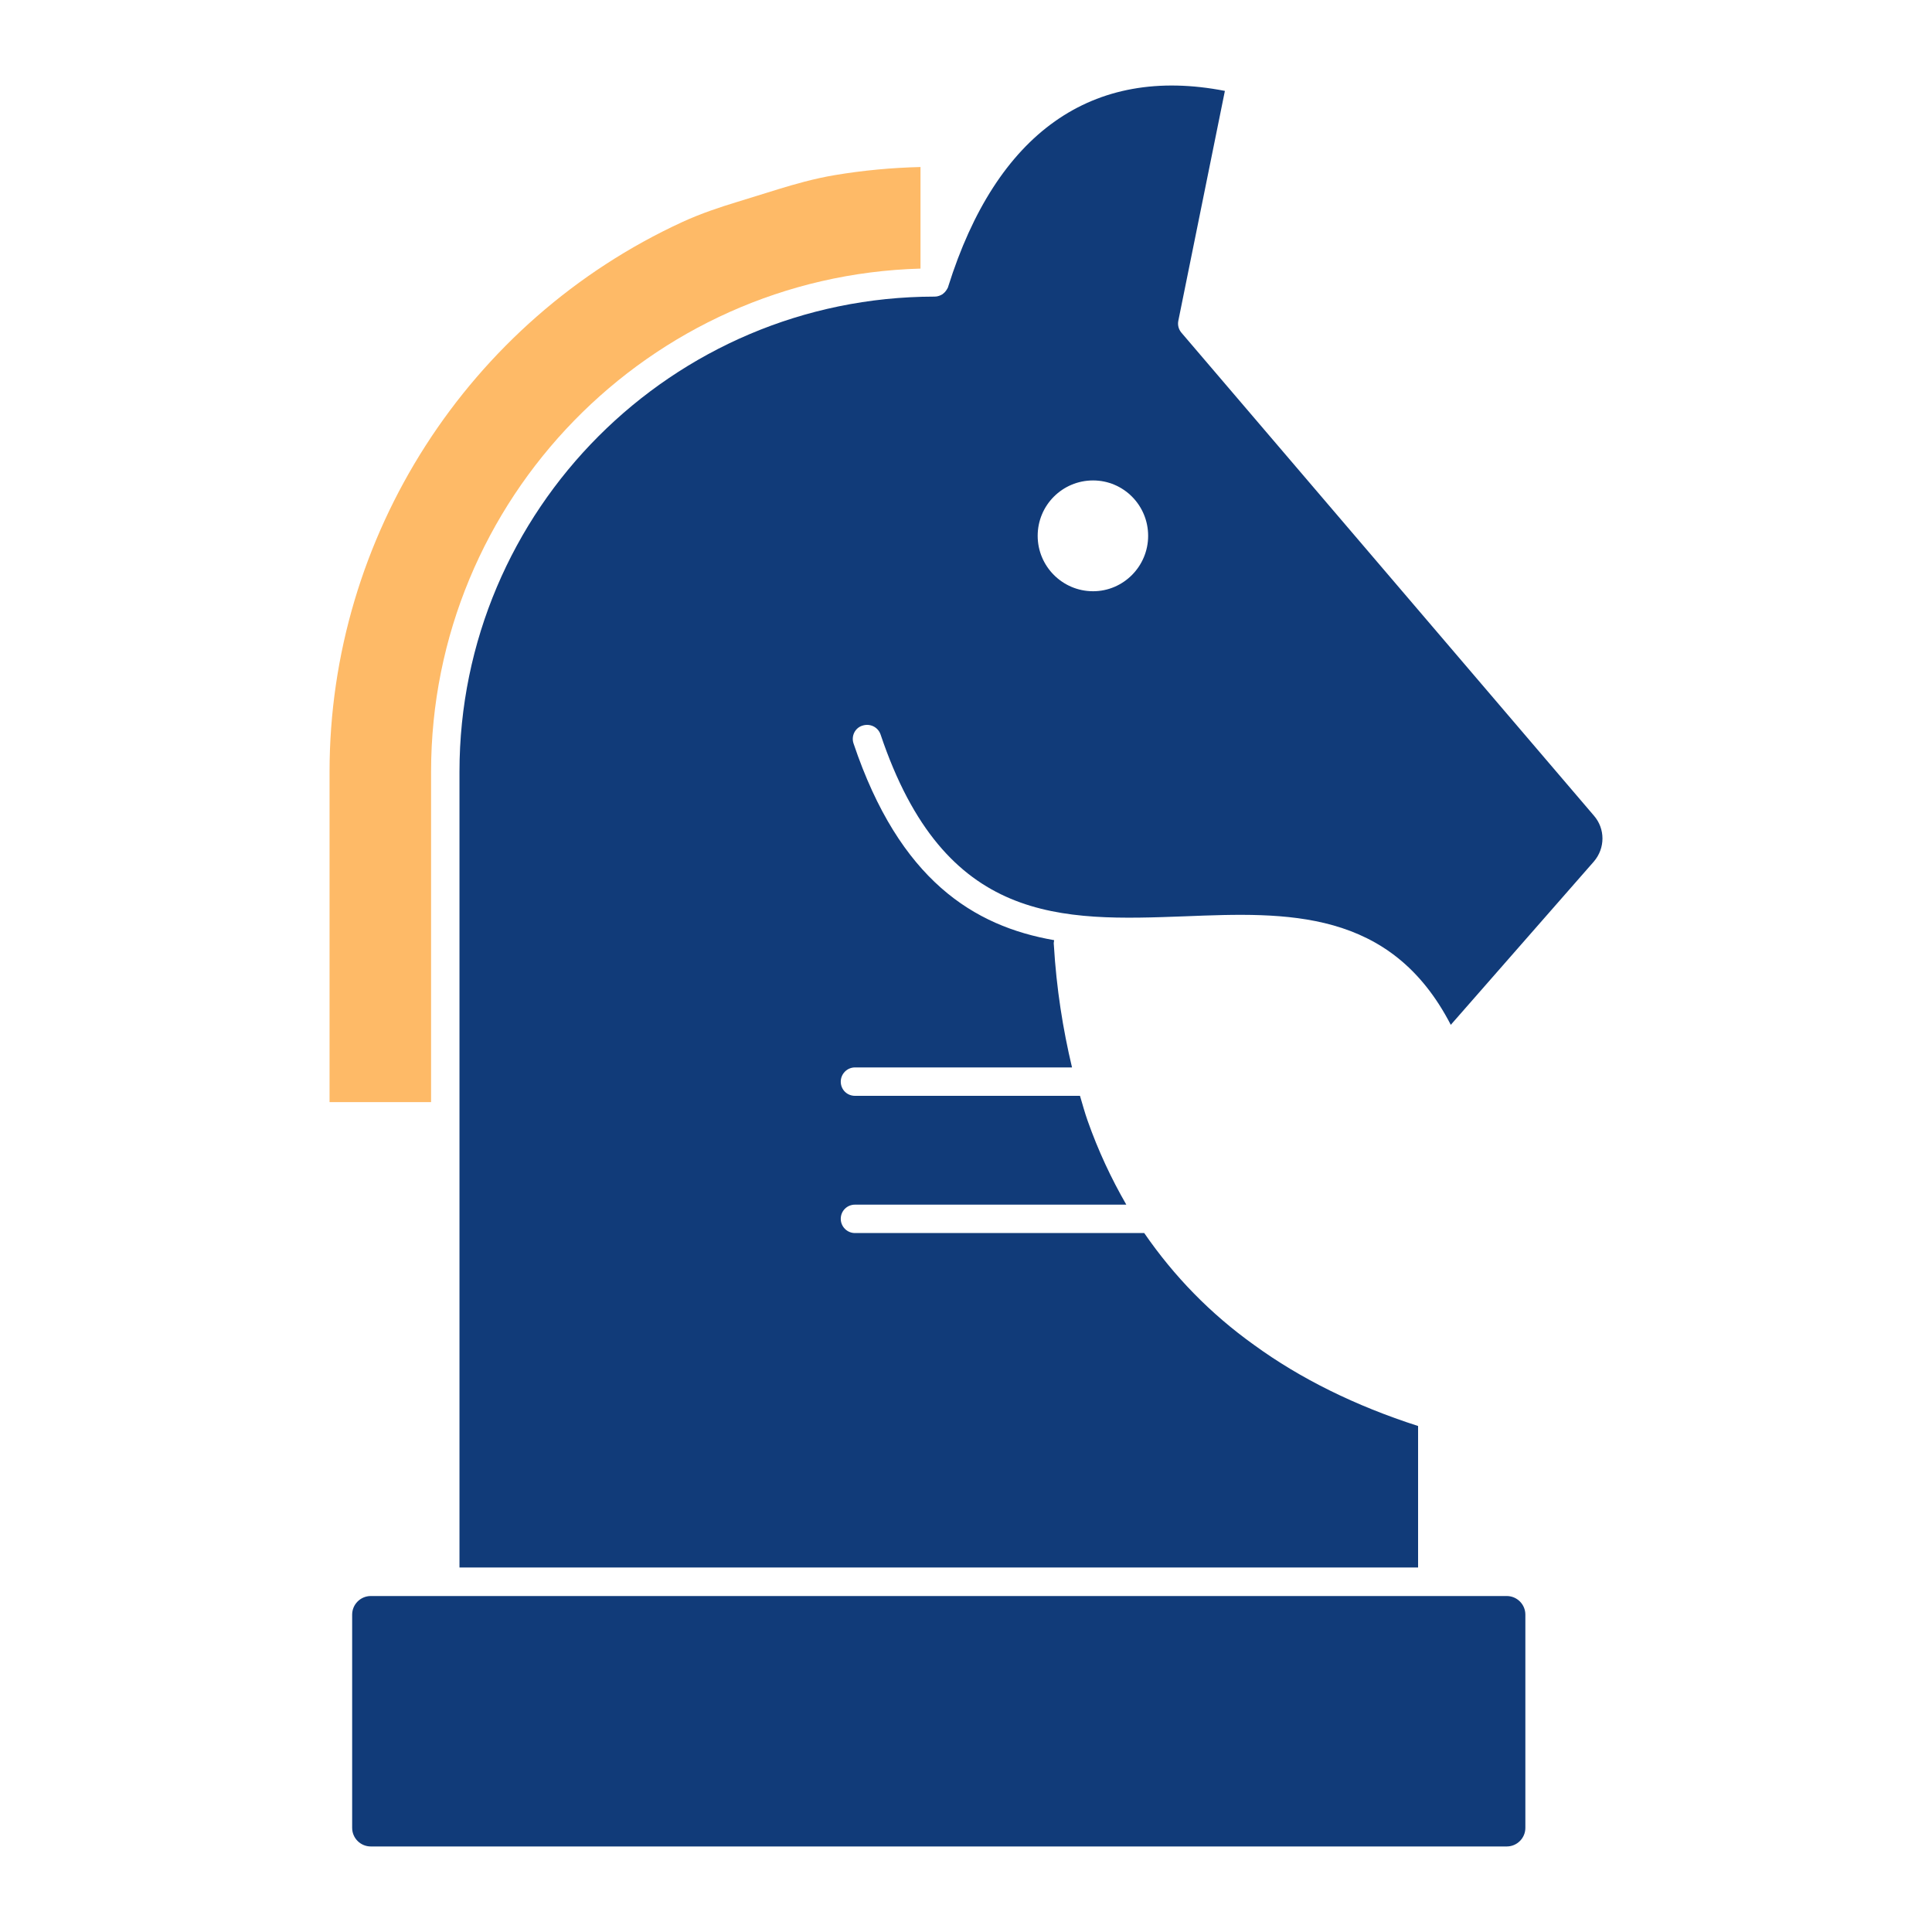
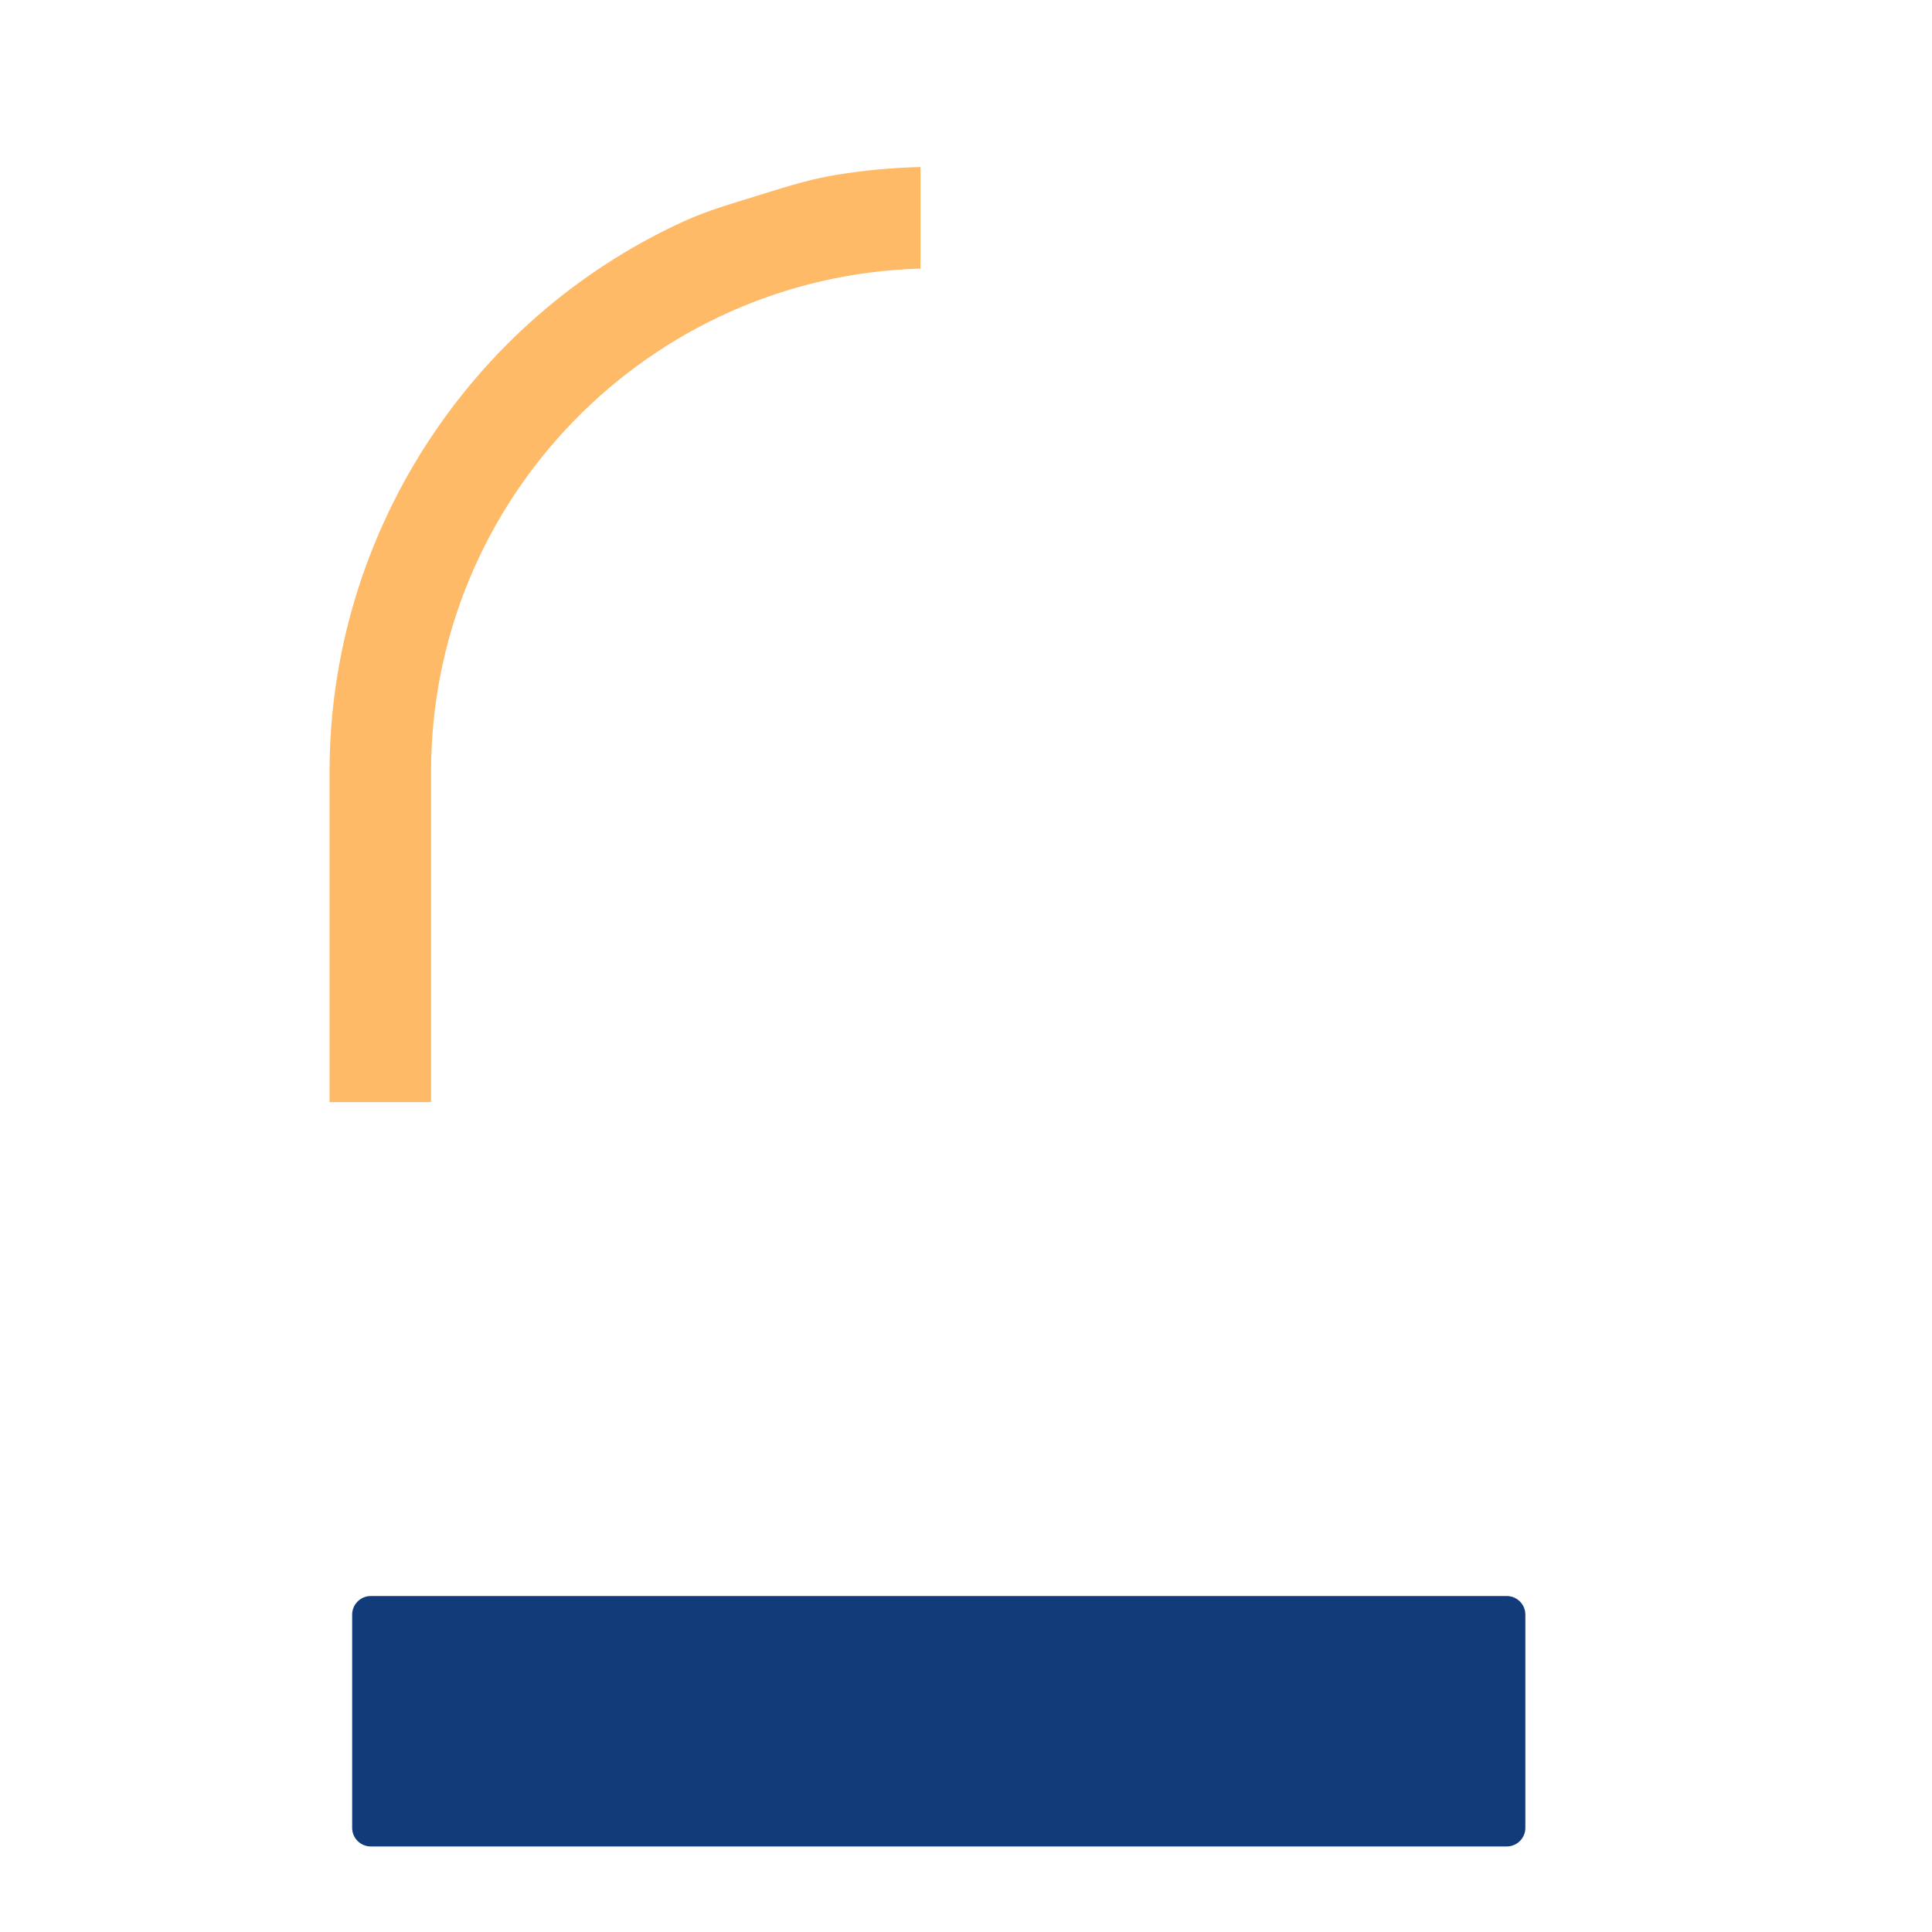
<svg xmlns="http://www.w3.org/2000/svg" width="40" height="40" viewBox="0 0 40 40" fill="none">
  <path d="M8.925 15.979C8.925 10.328 13.444 5.716 19.058 5.561V3.458C18.461 3.472 17.865 3.528 17.282 3.626C16.855 3.697 16.436 3.818 16.118 3.916L15.236 4.189C14.924 4.284 14.517 4.417 14.128 4.596C9.69 6.639 6.823 11.107 6.823 15.978V22.818H8.925V15.979Z" fill="#FEBA67" />
  <path d="M31.196 33.044H29.654H9.219H7.677C7.464 33.044 7.291 33.217 7.291 33.429V37.844C7.291 38.056 7.464 38.229 7.677 38.229H31.196C31.408 38.229 31.581 38.056 31.581 37.844V33.429C31.581 33.217 31.408 33.044 31.196 33.044Z" fill="#113B79" />
-   <path d="M33.001 16.888L24.46 6.888C24.401 6.818 24.378 6.729 24.396 6.641L25.36 1.882C22.613 1.347 20.631 2.747 19.631 5.935V5.941C19.607 5.994 19.572 6.047 19.525 6.082C19.525 6.082 19.519 6.082 19.519 6.088C19.472 6.118 19.413 6.141 19.354 6.141H19.343C13.918 6.147 9.513 10.559 9.513 15.977V32.453H29.36V29.524C28.06 29.106 26.919 28.541 25.966 27.847C25.06 27.2 24.307 26.424 23.69 25.529H17.701C17.537 25.529 17.407 25.394 17.407 25.235C17.407 25.071 17.537 24.941 17.701 24.941H23.319C23.007 24.4 22.737 23.824 22.519 23.206C22.46 23.041 22.413 22.865 22.36 22.688H17.701C17.537 22.688 17.407 22.559 17.407 22.394C17.407 22.235 17.537 22.1 17.701 22.1H22.195C22.007 21.312 21.872 20.465 21.819 19.565C21.813 19.529 21.819 19.5 21.825 19.465C20.166 19.177 18.624 18.224 17.672 15.394C17.619 15.241 17.701 15.071 17.854 15.024C18.013 14.971 18.178 15.053 18.231 15.206C19.56 19.159 21.978 19.065 24.537 18.971C26.631 18.888 28.79 18.806 30.037 21.218L33.001 17.835C33.236 17.559 33.236 17.159 33.001 16.888ZM22.631 12.241C21.996 12.241 21.484 11.724 21.484 11.094C21.484 10.459 21.996 9.947 22.631 9.947C23.26 9.947 23.771 10.459 23.771 11.094C23.771 11.724 23.26 12.241 22.631 12.241Z" fill="#113B79" />
</svg>